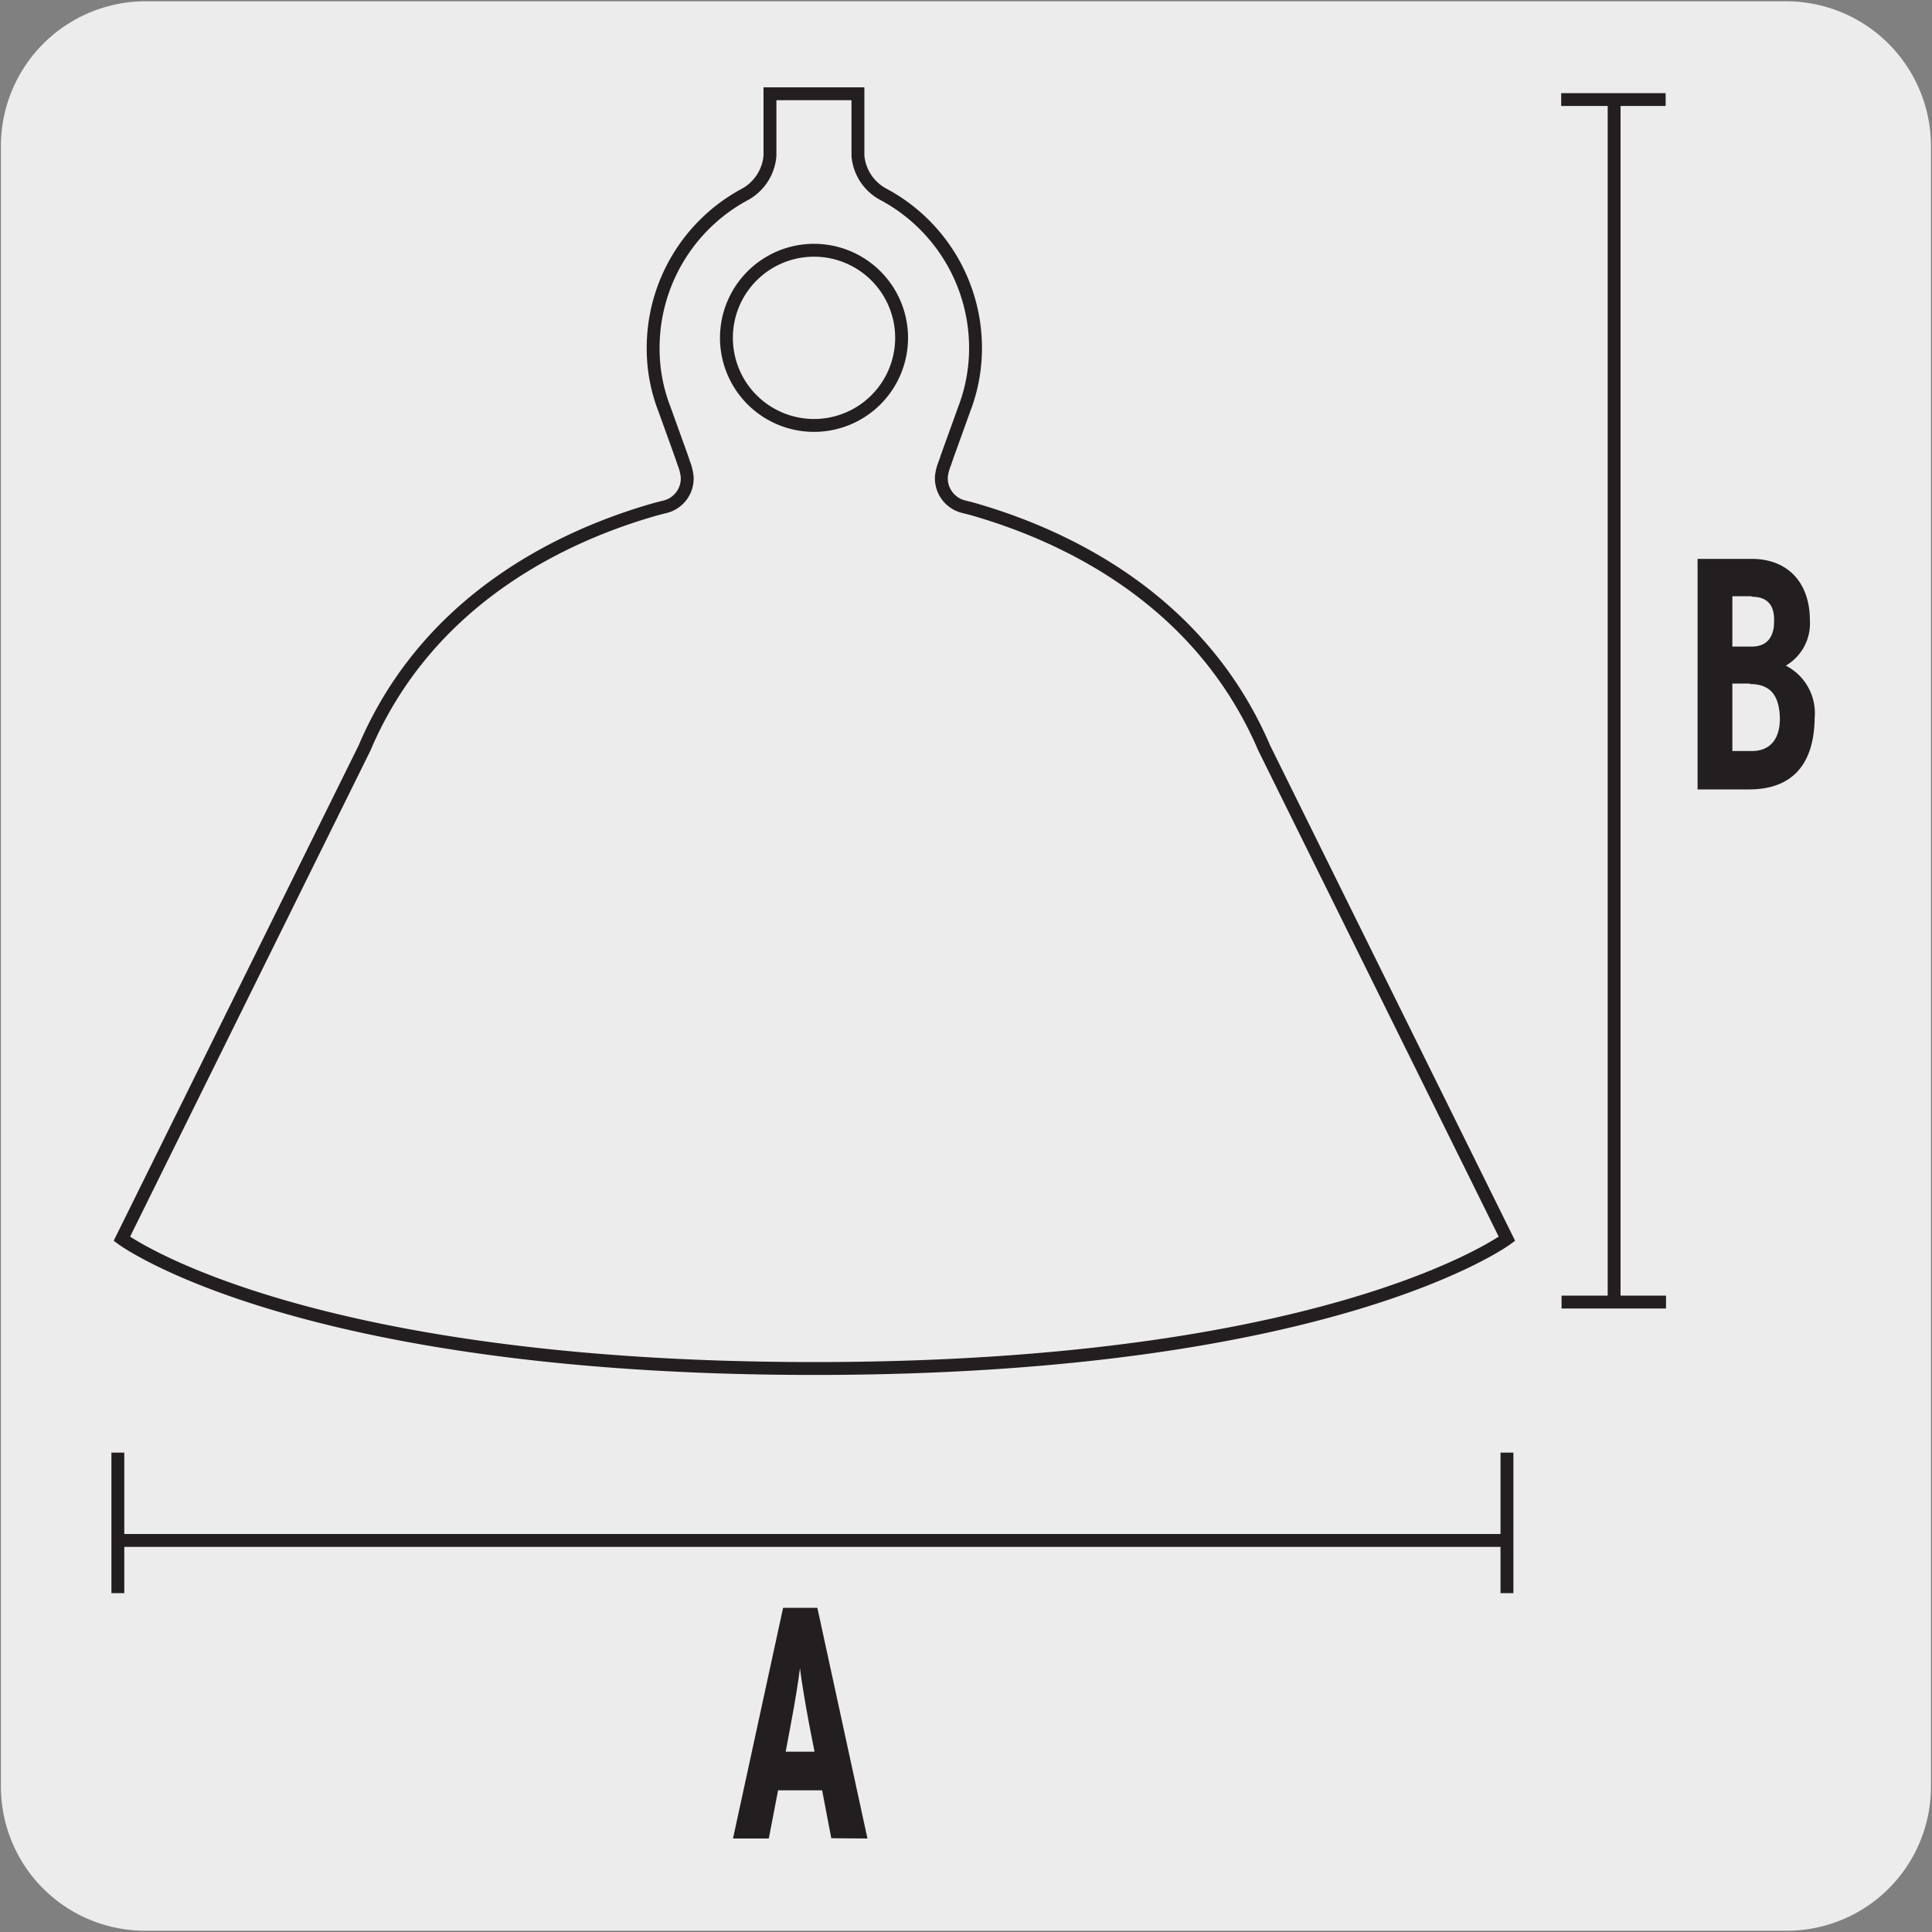
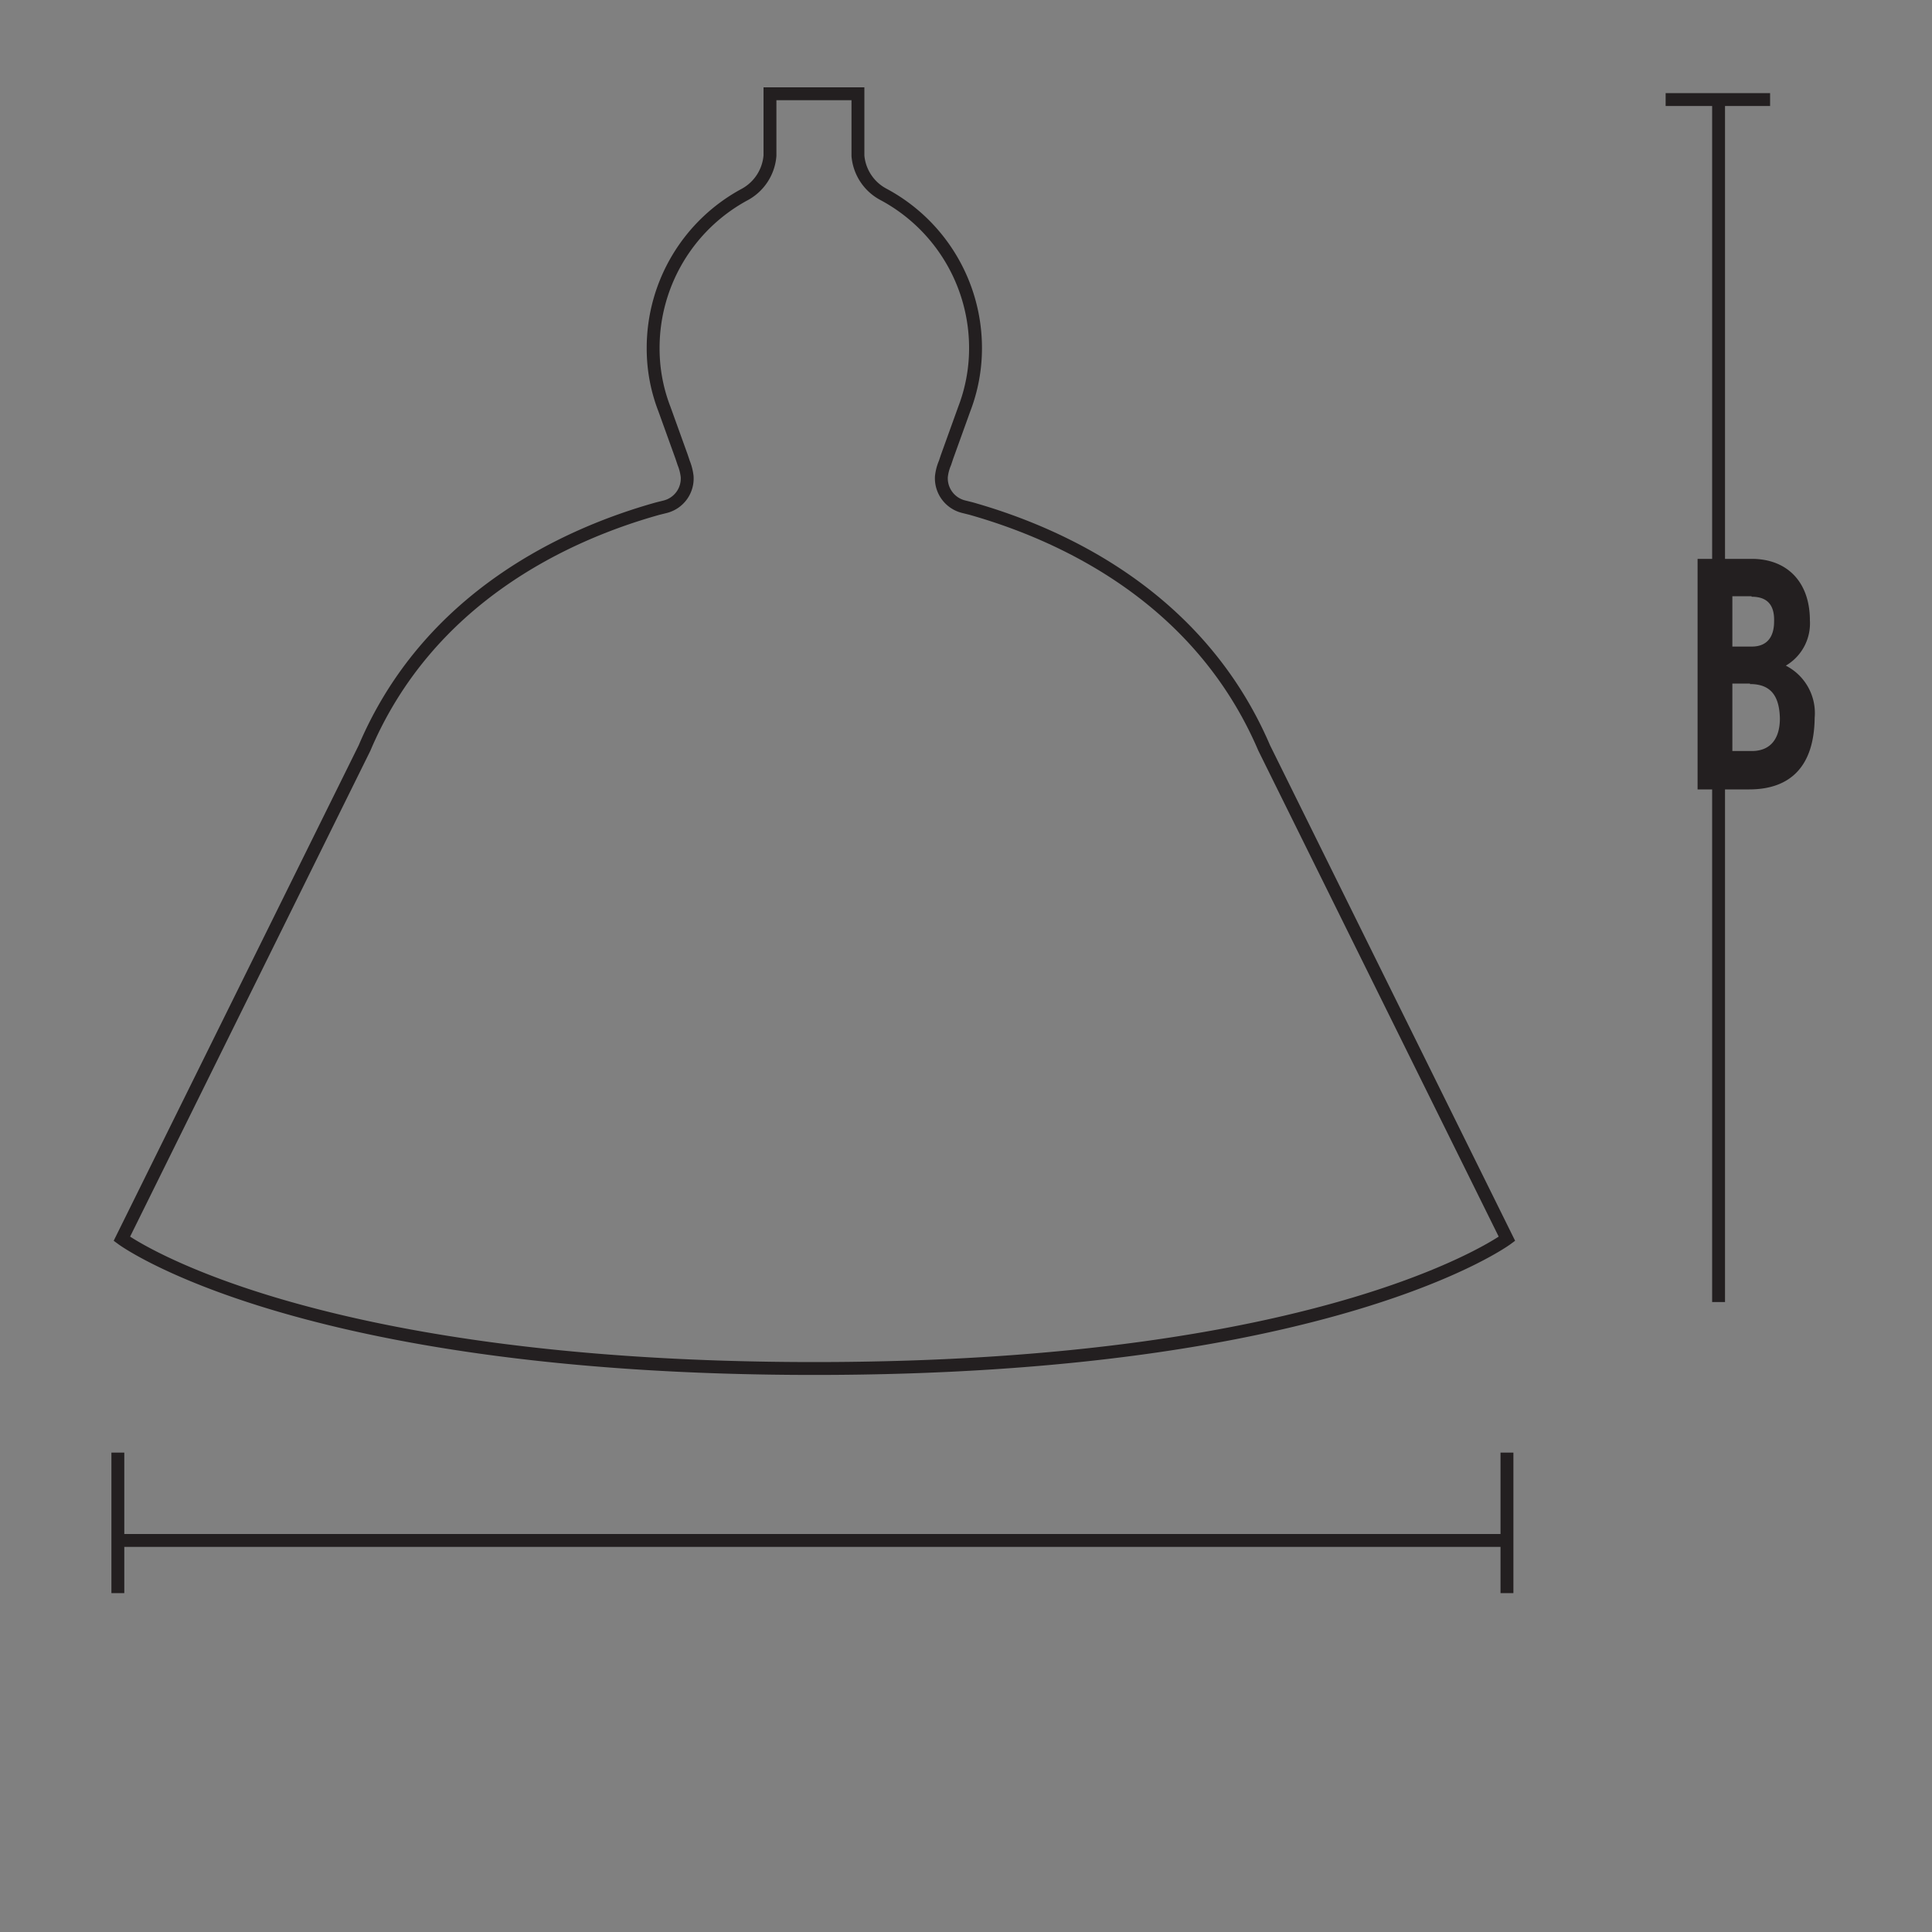
<svg xmlns="http://www.w3.org/2000/svg" viewBox="0 0 150 150">
  <rect x="0" y="0" width="150" height="150" fill="#808080" stroke="none" />
  <defs>
    <style>.cls-1{fill:#edecec;}.cls-2{fill:none;stroke:#231f20;stroke-miterlimit:6;}.cls-3{fill:#231f20;}</style>
  </defs>
  <title>11631-04</title>
  <g id="Capa_2" data-name="Capa 2">
-     <path class="cls-1" d="M11.32.1H138.64a11.25,11.25,0,0,1,11.28,11.21v127.4a11.19,11.19,0,0,1-11.2,11.19H11.27A11.19,11.19,0,0,1,.07,138.71h0V11.34A11.24,11.24,0,0,1,11.32.1Z" />
-   </g>
+     </g>
  <g id="Capa_3" data-name="Capa 3">
    <line class="cls-2" x1="9.15" y1="119.6" x2="116.98" y2="119.6" />
-     <path class="cls-2" d="M9.15,123.69V112.78M117,123.69V112.78m12.35-11.69h-8.11m4.08,0V7.73m4,0h-8.11" />
-     <path class="cls-2" d="M70,26.23a6.8,6.8,0,1,1-6.8-6.8A6.8,6.8,0,0,1,70,26.23Z" />
+     <path class="cls-2" d="M9.15,123.69V112.78M117,123.69V112.78m12.35-11.69m4.08,0V7.73m4,0h-8.11" />
    <path class="cls-2" d="M98.15,58.07c-5-11.67-15.62-16.57-22.77-18.59l-.6-.15A2.27,2.27,0,0,1,73.09,37a3.71,3.71,0,0,1,.28-1.06l.16-.48,1.33-3.69A13.17,13.17,0,0,0,75.74,27a13.53,13.53,0,0,0-7.13-11.9,3.75,3.75,0,0,1-2-3V7.28H59.78v4.81a3.77,3.77,0,0,1-1.94,3A13.53,13.53,0,0,0,50.71,27a13,13,0,0,0,.88,4.77l1.33,3.69.16.48A4,4,0,0,1,53.35,37a2.26,2.26,0,0,1-1.69,2.34l-.6.15c-7.15,2-17.81,6.92-22.76,18.59L9.46,96.18S23,106.25,63.22,106.25,117,96.18,117,96.18Z" />
-     <path class="cls-3" d="M64.54,142.72,63.83,139H60.41l-.72,3.74H56.91l3.89-17.91h2.66l3.89,17.91Zm-1.72-8.86c-.26-1.38-.61-3.45-.71-4.34-.11.92-.42,2.84-.7,4.29L61,136h2.24Z" />
    <path class="cls-3" d="M135.8,61.29h-4V43.39H136c2.78,0,4.52,1.82,4.52,4.78a3.8,3.8,0,0,1-1.87,3.51,4.14,4.14,0,0,1,2.24,4.06C140.85,59.43,139.07,61.29,135.8,61.29Zm.18-15H134.5v3.91H136c1.33,0,1.74-.92,1.74-1.94C137.78,47.07,137.3,46.33,136,46.33Zm-.11,6.78H134.5v5.24H136c1.54,0,2.19-1.05,2.19-2.53C138.15,54,137.46,53.11,135.87,53.11Z" />
  </g>
</svg>